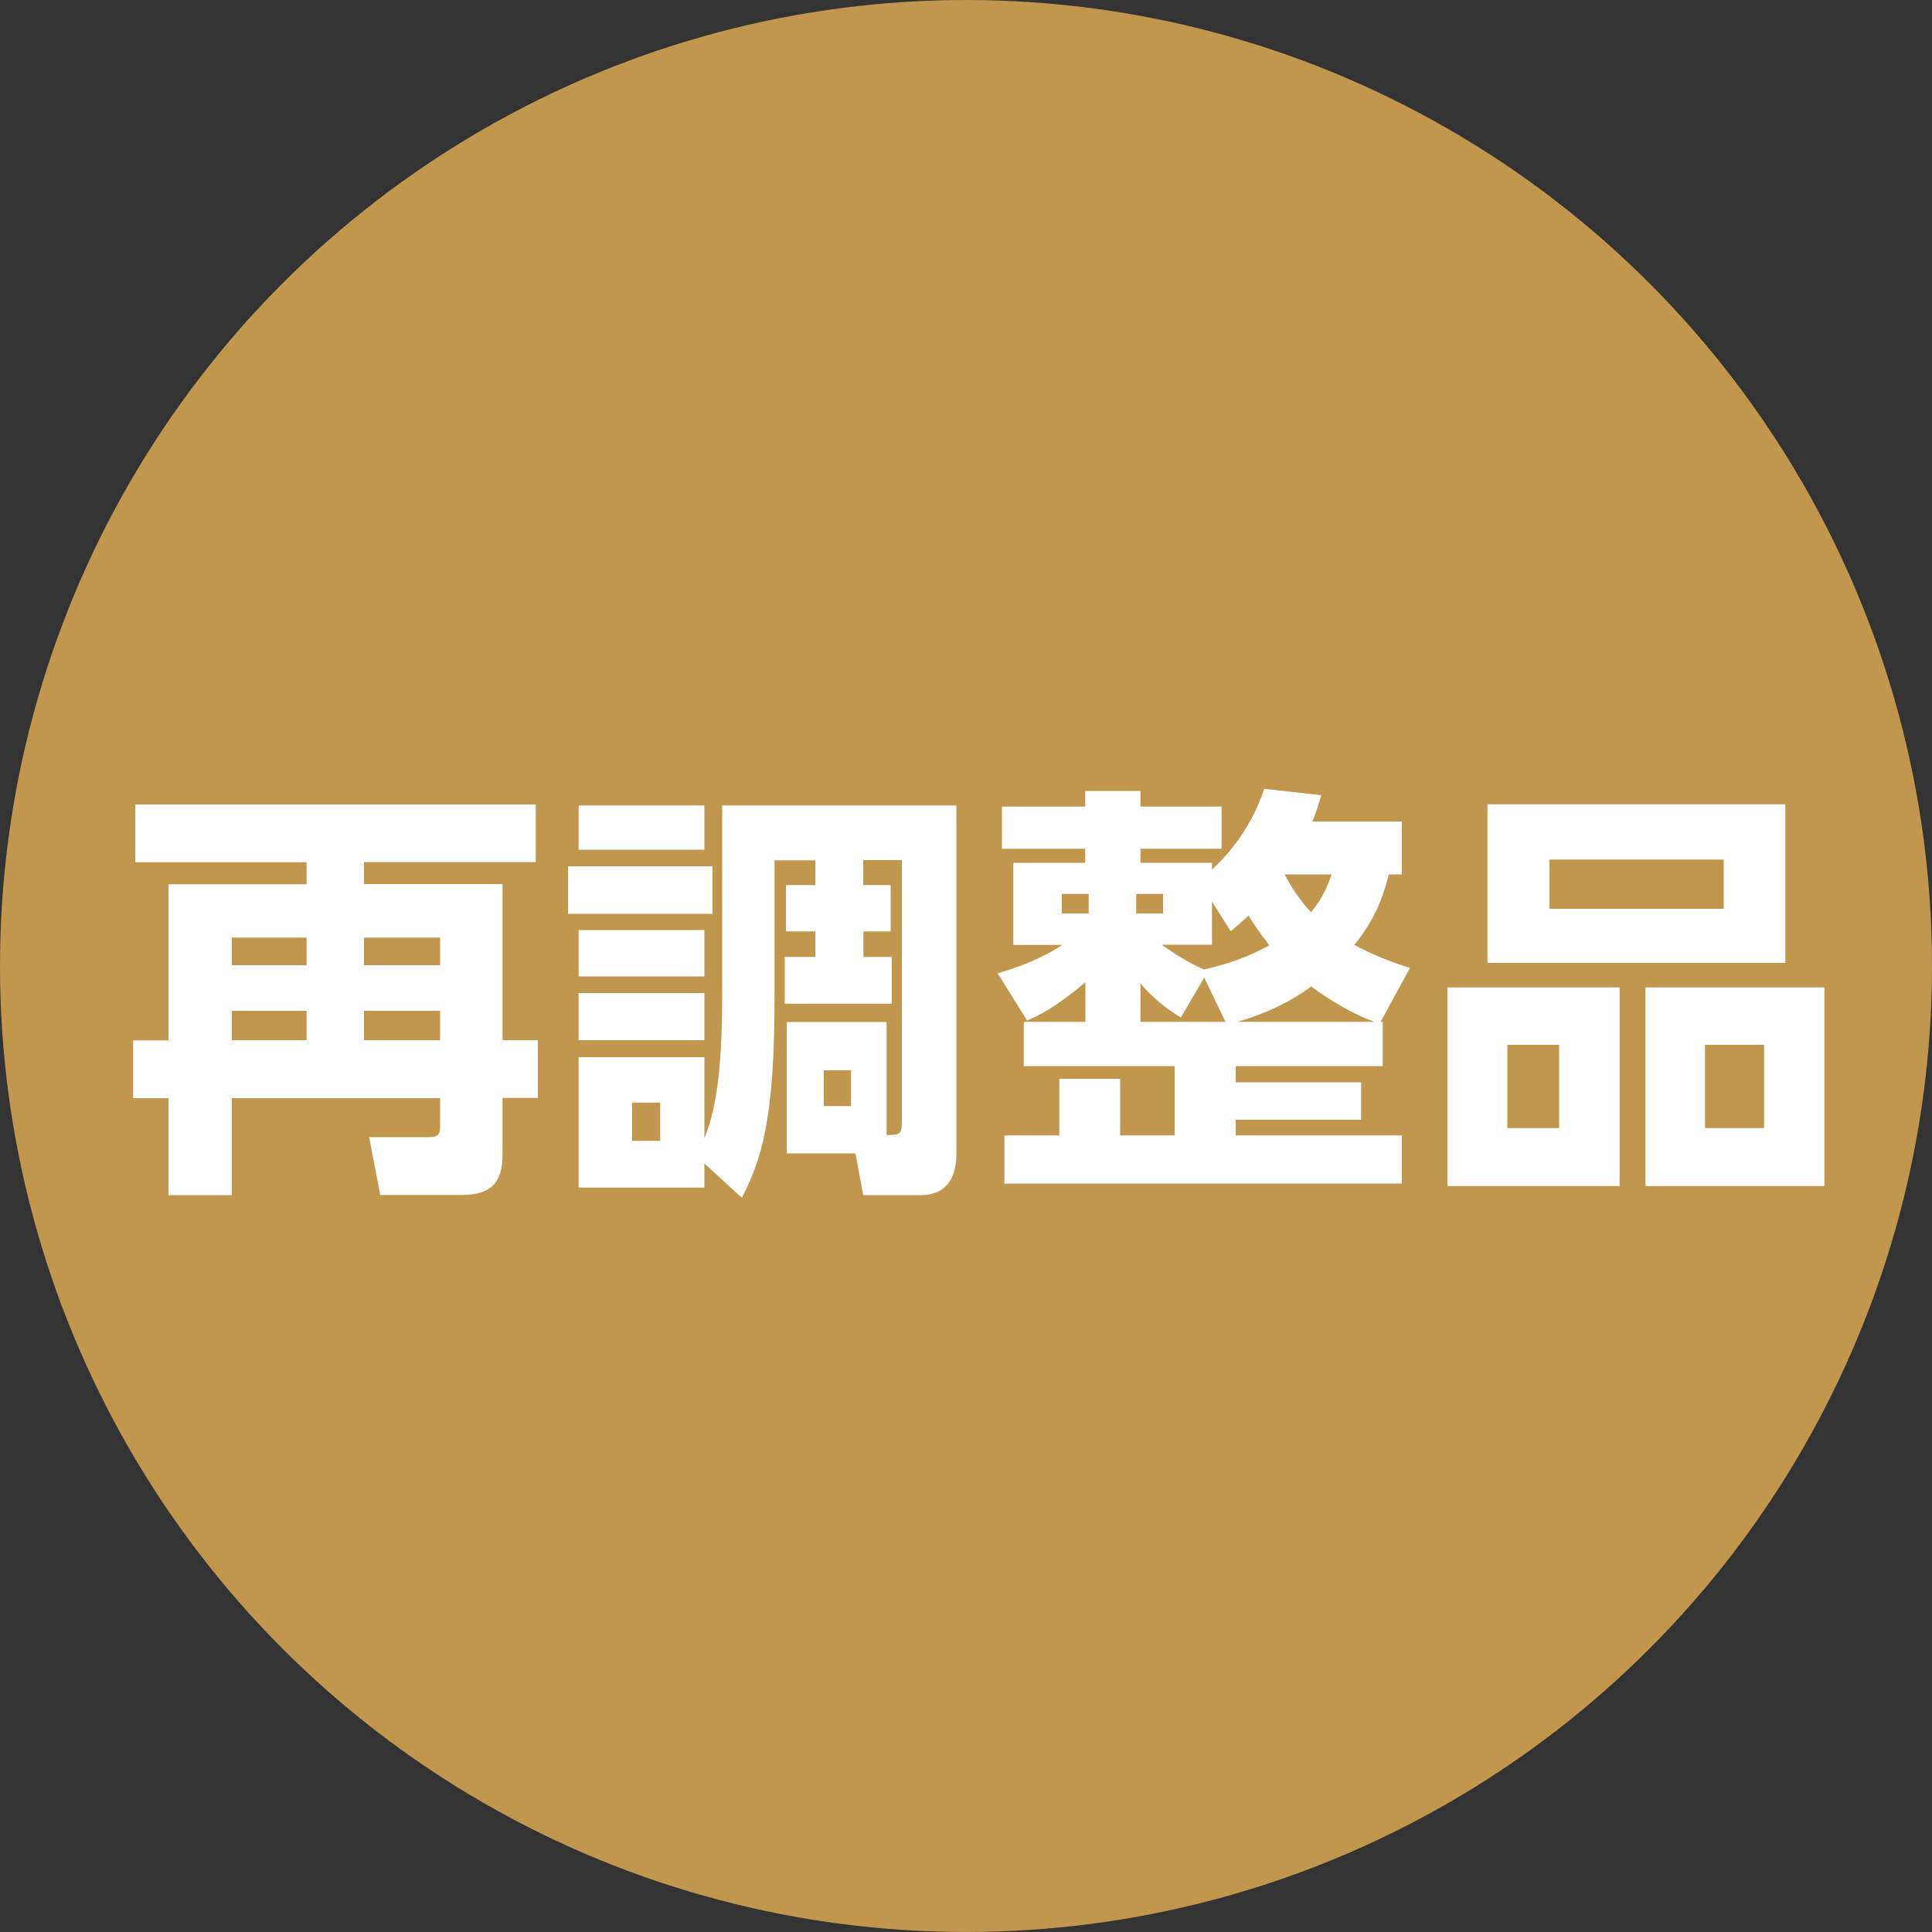
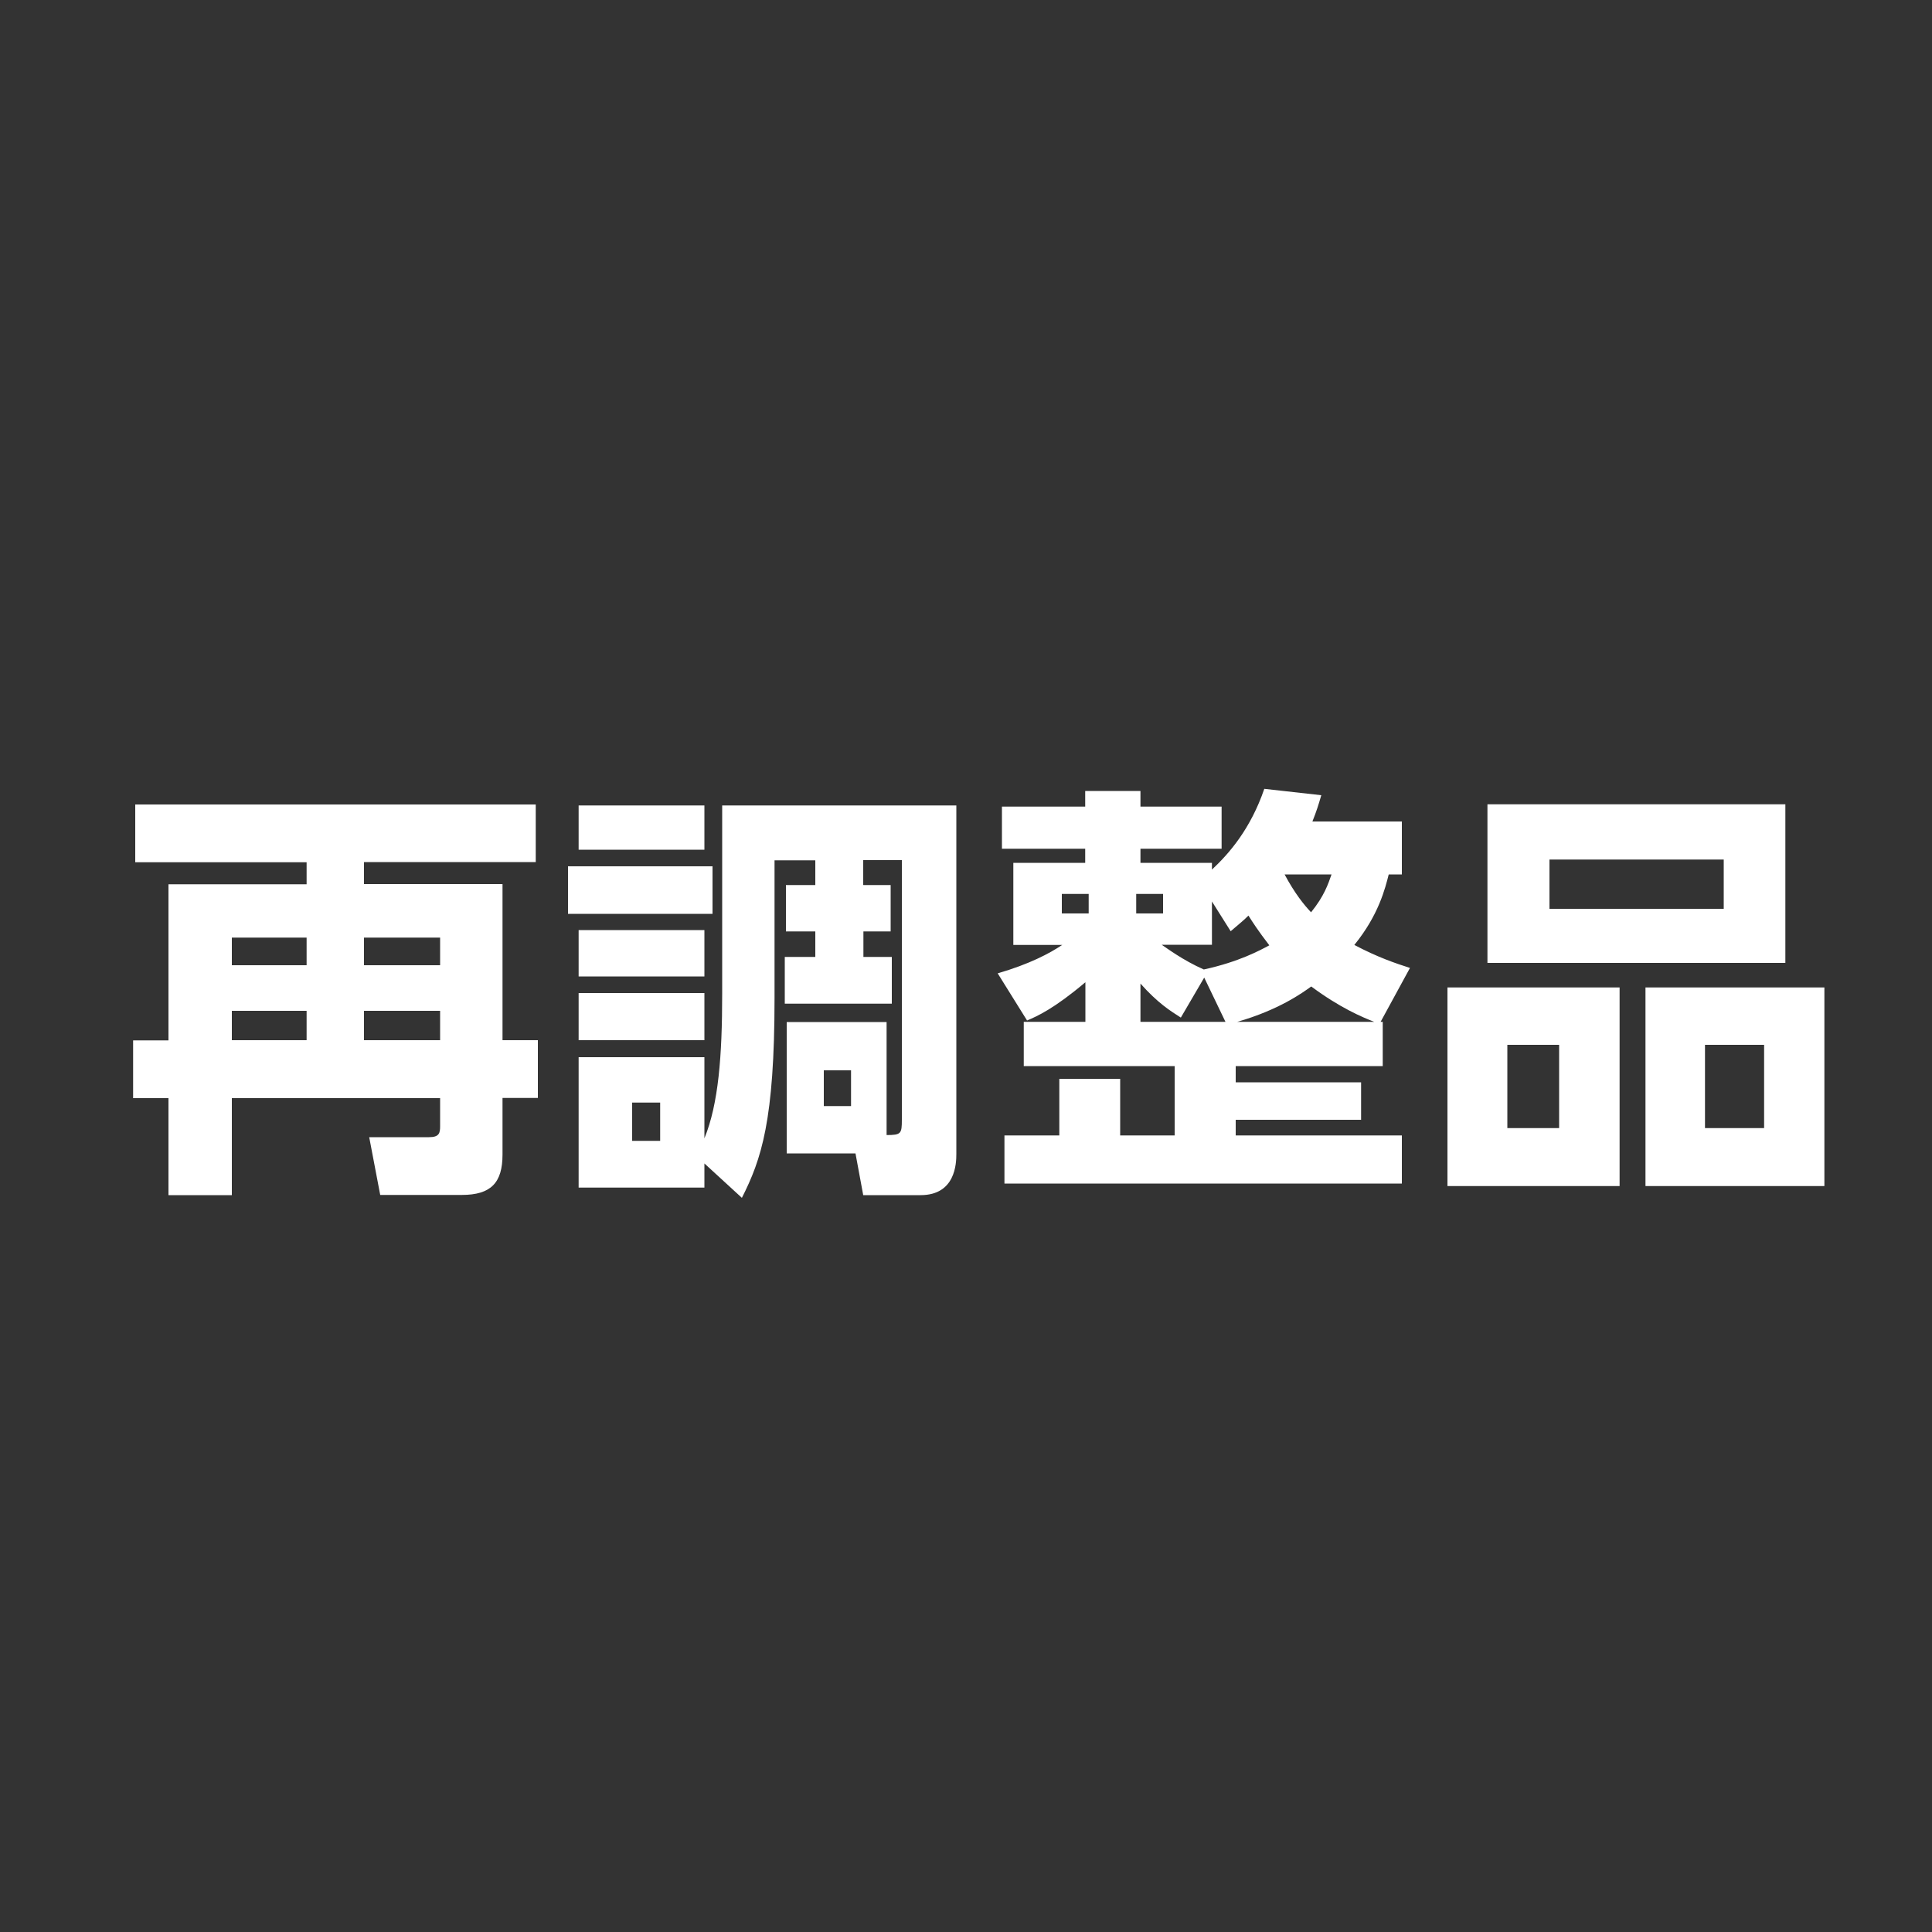
<svg xmlns="http://www.w3.org/2000/svg" id="_レイヤー_2" data-name="レイヤー 2" viewBox="0 0 100 100">
  <rect x="0" y="0" width="100" height="100" fill="#333333" stroke="none" />
  <defs>
    <style>
      .cls-1 {
        fill: #c1974d;
      }

      .cls-1, .cls-2 {
        stroke-width: 0px;
      }

      .cls-2 {
        fill: #fff;
      }
    </style>
  </defs>
  <g id="_アイコン" data-name="アイコン">
-     <circle class="cls-1" cx="50" cy="50" r="50" />
    <g>
      <path class="cls-2" d="M27.73,44.62h-8.89v1.14h7.17v8.08h1.83v2.99h-1.83v2.93c0,1.45-.59,2.09-2.11,2.09h-4.22l-.57-2.99h3.1c.53,0,.57-.22.57-.57v-1.45h-10.78v5.02h-3.28v-5.02h-1.83v-2.99h1.83v-8.08h7.15v-1.14H7v-2.99h20.73v2.99ZM12,48.53v1.43h3.87v-1.43h-3.87ZM12,52.32v1.52h3.87v-1.52h-3.87ZM18.84,48.53v1.43h3.94v-1.43h-3.94ZM18.84,52.32v1.52h3.94v-1.52h-3.94Z" />
      <path class="cls-2" d="M36.88,44.84v2.46h-7.48v-2.46h7.48ZM44.69,45.81h1.41v2.4h-1.41v1.32h1.47v2.42h-5.54v-2.42h1.58v-1.32h-1.52v-2.4h1.52v-1.28h-2.11v7.11c0,6.36-.68,8.36-1.69,10.36l-1.94-1.78v1.25h-6.51v-6.75h6.51v4.2c.73-1.78.92-4.27.92-7.48v-9.75h12.12v18.04c0,.48-.04,2.13-1.85,2.13h-2.97l-.4-2.16h-3.56v-6.8h5.17v5.85c.75,0,.79-.07.79-.79v-13.44h-2v1.28ZM36.46,41.69v2.29h-6.51v-2.29h6.51ZM36.46,48.14v2.4h-6.51v-2.4h6.51ZM36.46,51.4v2.44h-6.51v-2.44h6.51ZM34.17,57.07h-1.45v1.98h1.45v-1.98ZM44.05,55.4h-1.41v1.85h1.41v-1.85Z" />
      <path class="cls-2" d="M72.56,42.53v2.73h-.68c-.18.7-.51,2.09-1.78,3.65,1.21.64,2.13.95,2.88,1.19l-1.52,2.79h.11v2.29h-7.61v.84h6.49v1.94h-6.49v.81h8.6v2.49h-20.57v-2.49h2.84v-2.93h3.15v2.93h2.82v-3.59h-7.81v-2.29h3.19v-2.05c-1.61,1.36-2.49,1.76-3.02,1.98l-1.52-2.44c1.65-.48,2.68-1.03,3.34-1.47h-2.53v-4.25h3.72v-.73h-4.31v-2.18h4.31v-.81h2.86v.81h4.2v2.18h-4.2v.73h3.7v.35c.9-.84,2-2.11,2.71-4.18l2.95.33c-.15.51-.24.81-.46,1.36h4.64ZM54.96,46.27v1.01h1.39v-1.01h-1.39ZM58.81,46.27v1.01h1.39v-1.01h-1.39ZM62.33,50.6l-1.21,2.07c-.55-.35-1.19-.75-2.09-1.76v1.98h4.4l-1.1-2.29ZM62.73,46.66v2.24h-2.6c.2.13,1.1.81,2.18,1.28,1.83-.4,2.9-.99,3.39-1.25-.59-.77-.86-1.19-1.08-1.54-.24.24-.44.4-.92.81l-.97-1.54ZM71.13,52.89c-.62-.24-1.78-.73-3.26-1.83-.46.33-1.67,1.21-3.83,1.83h7.08ZM66.49,45.26c.53.99,1.01,1.58,1.37,1.96.68-.84.88-1.45,1.06-1.96h-2.42Z" />
      <path class="cls-2" d="M83.83,51.11v10.28h-8.91v-10.28h8.91ZM92.41,41.63v8.21h-15.42v-8.21h15.42ZM78.02,54.08v4.31h2.68v-4.31h-2.68ZM80.2,44.49v2.55h9.02v-2.55h-9.02ZM94.43,51.11v10.28h-9.26v-10.28h9.26ZM88.25,54.08v4.31h3.06v-4.31h-3.06Z" />
    </g>
  </g>
</svg>